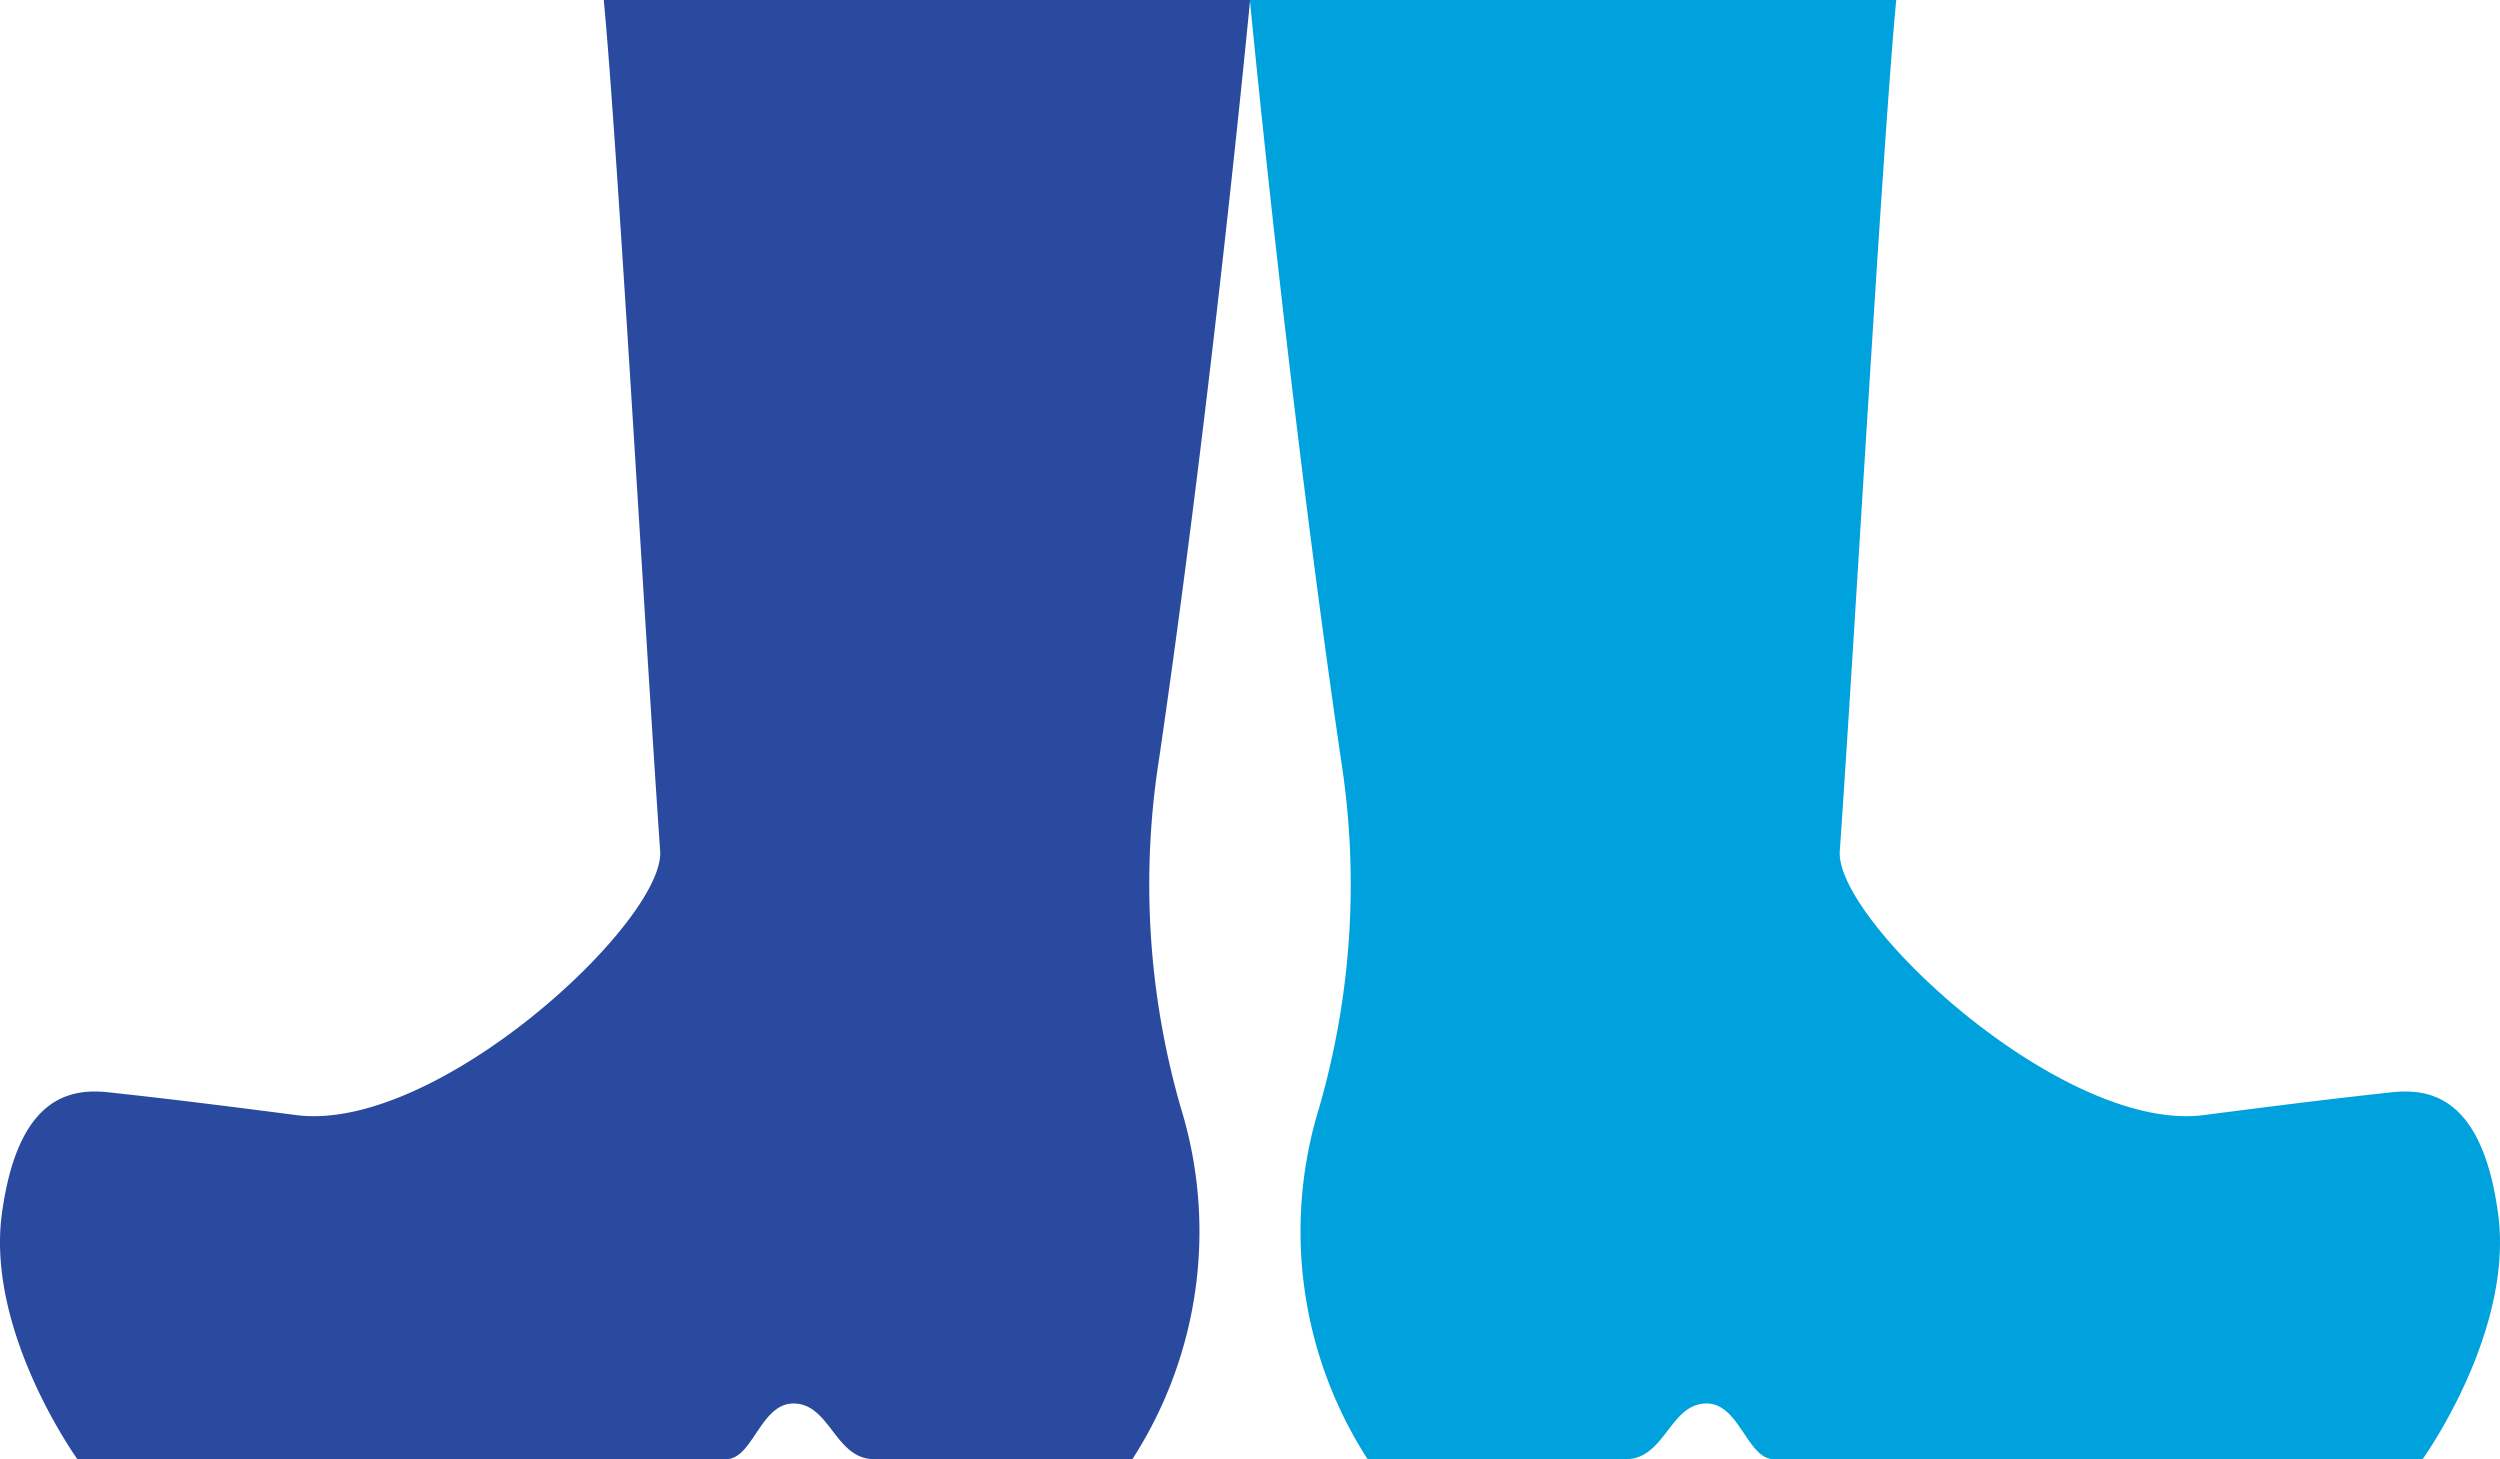
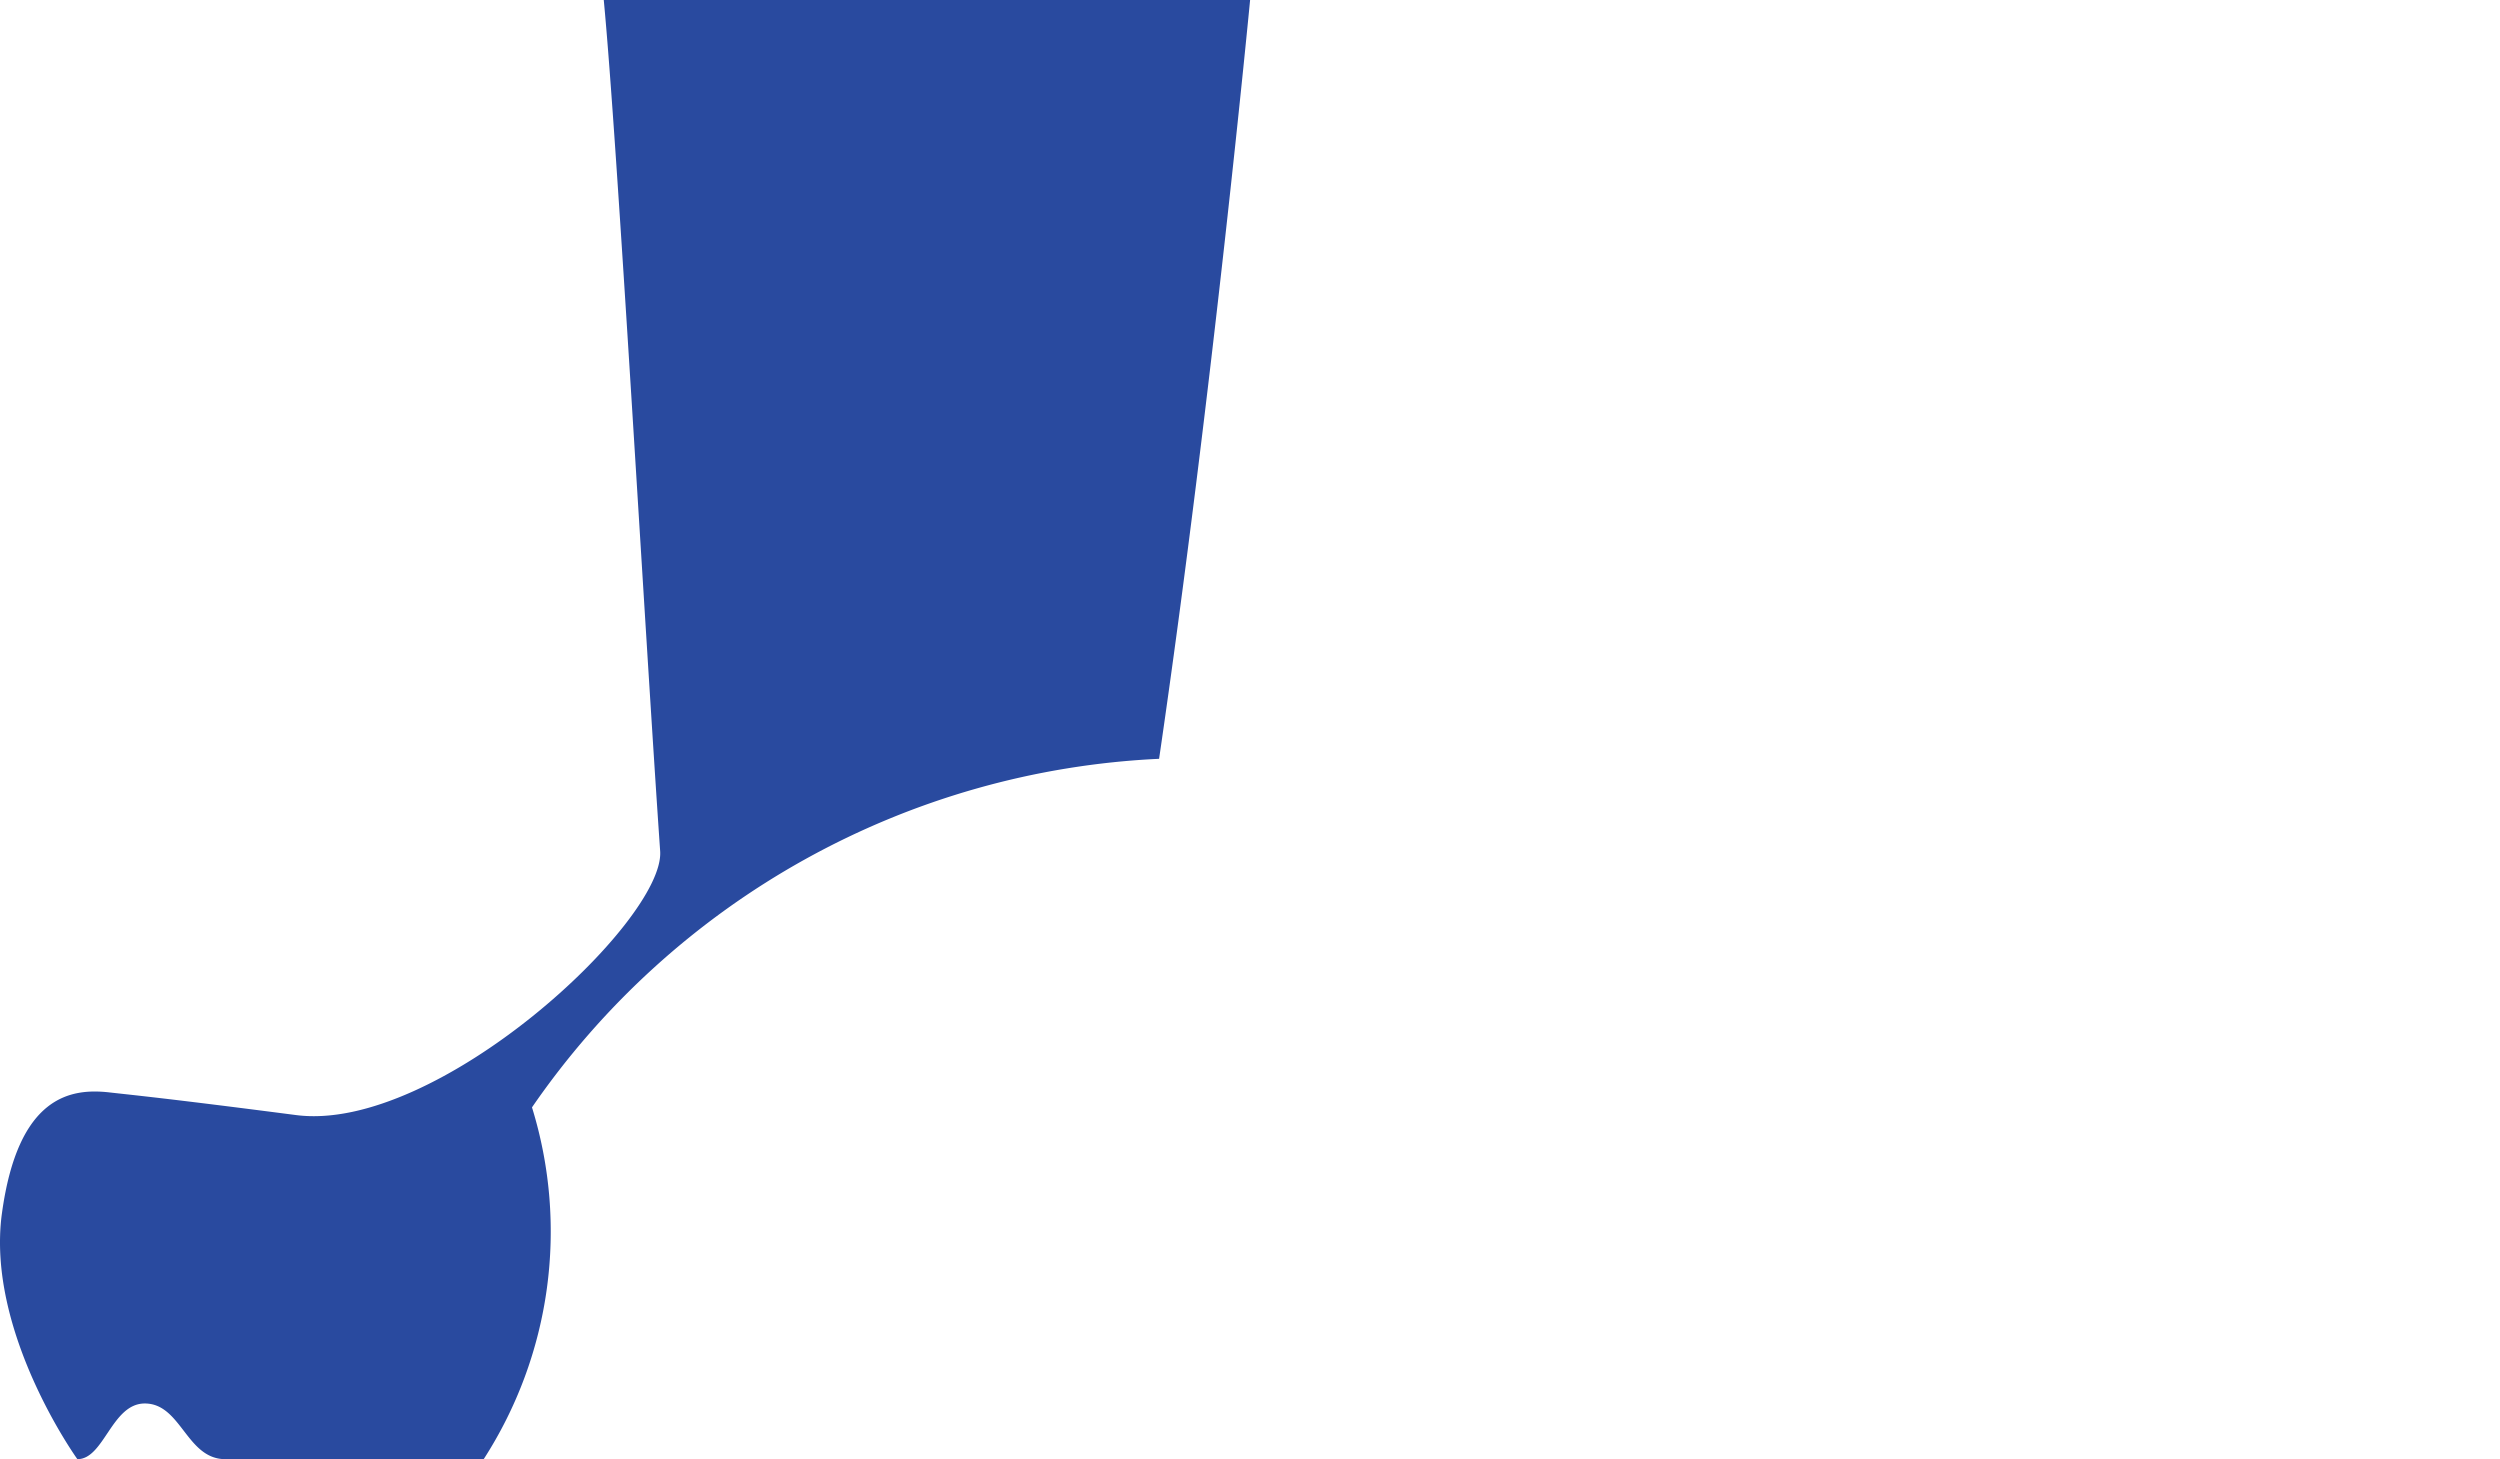
<svg xmlns="http://www.w3.org/2000/svg" viewBox="0 0 176.879 103.239">
  <defs>
    <style>.cls-1{fill:#294a9f;}.cls-2{fill:#00a2de;}</style>
  </defs>
  <title>boots</title>
  <g id="Layer_2" data-name="Layer 2">
    <g id="Layer_1-2" data-name="Layer 1">
-       <path class="cls-1" d="M82.008,53.687C85.793,27.788,88.447,0,88.447,0H42.717c.961,10.043,2.922,44.81,3.99,60.218.344,4.925-15.777,19.969-25.762,18.675-9.327-1.21-11.609-1.421-13.196-1.602-2.706-.308-6.472.19-7.614,8.566-1.142,8.377,5.34,17.382,5.34,17.382h45.897c1.891,0,2.426-3.94,4.768-3.94,2.588,0,2.942,3.94,5.707,3.94h18.271a29.717,29.717,0,0,0,3.418-24.891A57.073,57.073,0,0,1,82.008,53.687Z" />
-       <path class="cls-2" d="M94.869,53.687C91.086,27.788,88.432,0,88.432,0h45.73c-.961,10.043-2.924,44.81-3.994,60.218-.34,4.925,15.779,19.969,25.766,18.675,9.327-1.21,11.609-1.421,13.195-1.602,2.706-.308,6.473.19,7.614,8.566,1.143,8.377-5.339,17.382-5.339,17.382h-45.897c-1.891,0-2.426-3.94-4.768-3.94-2.588,0-2.944,3.94-5.707,3.94H96.761a29.724,29.724,0,0,1-3.421-24.891A56.969,56.969,0,0,0,94.869,53.687Z" />
+       <path class="cls-1" d="M82.008,53.687C85.793,27.788,88.447,0,88.447,0H42.717c.961,10.043,2.922,44.81,3.99,60.218.344,4.925-15.777,19.969-25.762,18.675-9.327-1.21-11.609-1.421-13.196-1.602-2.706-.308-6.472.19-7.614,8.566-1.142,8.377,5.34,17.382,5.34,17.382c1.891,0,2.426-3.94,4.768-3.94,2.588,0,2.942,3.94,5.707,3.94h18.271a29.717,29.717,0,0,0,3.418-24.891A57.073,57.073,0,0,1,82.008,53.687Z" />
    </g>
  </g>
</svg>